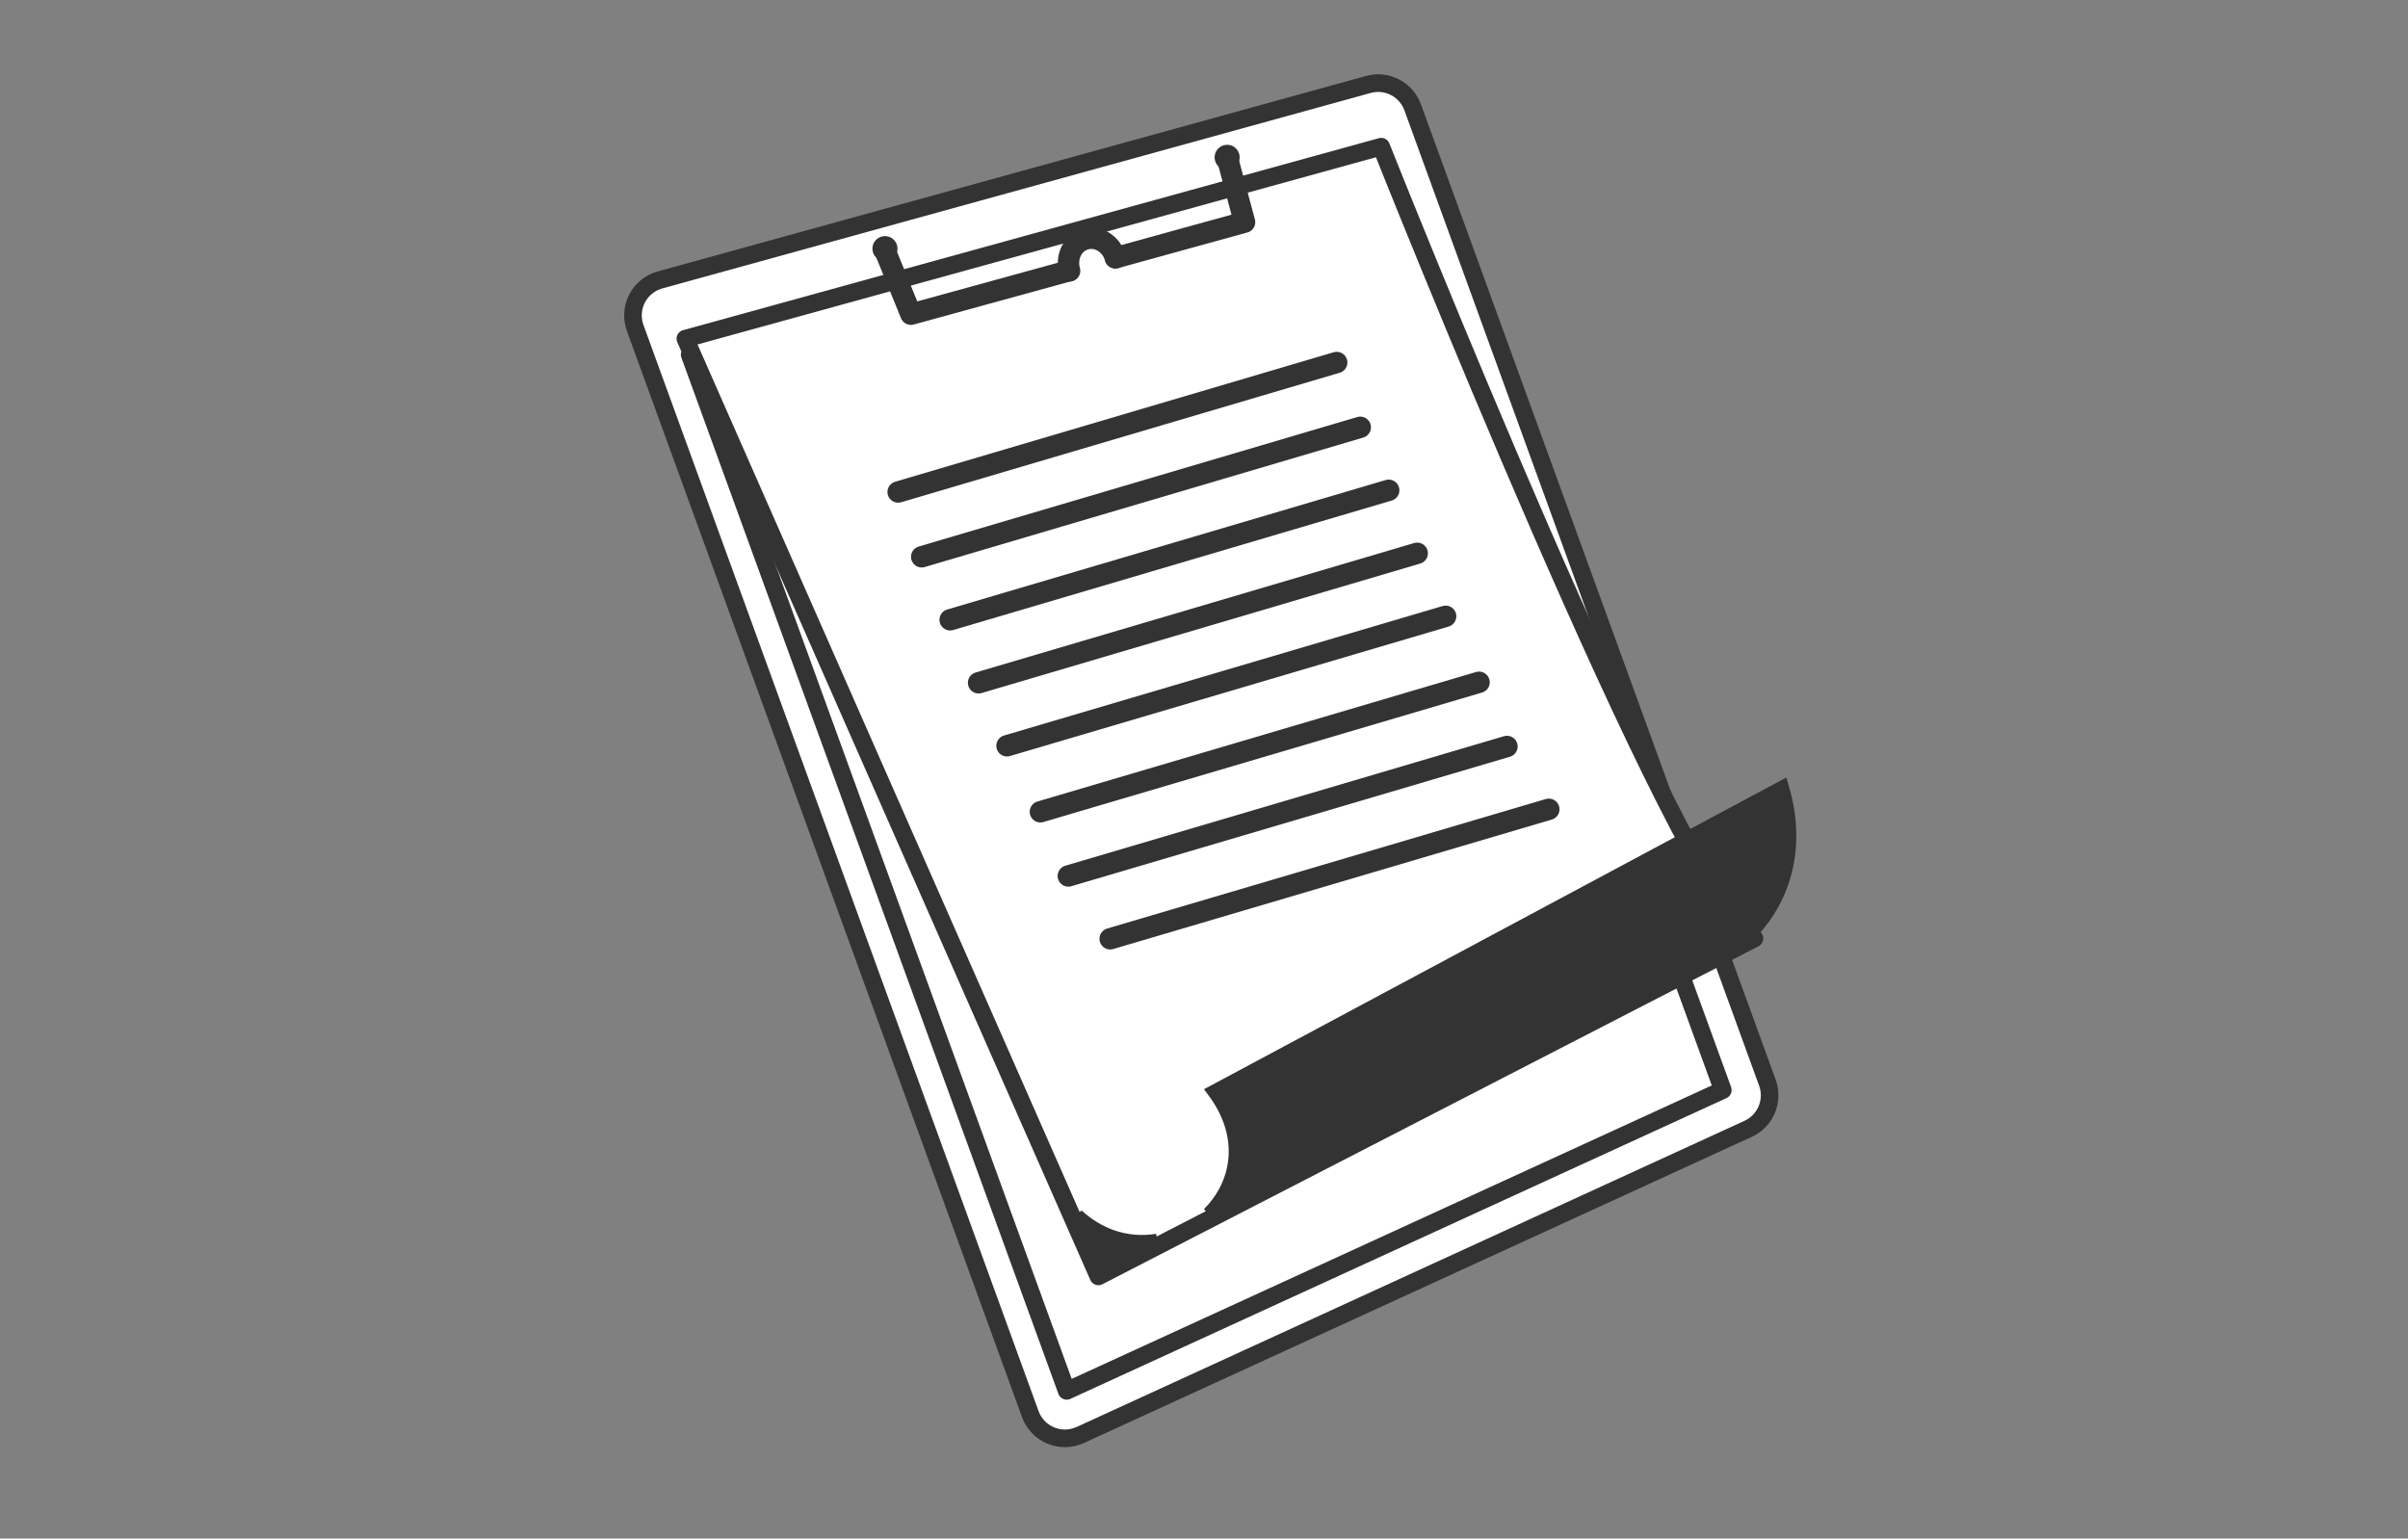
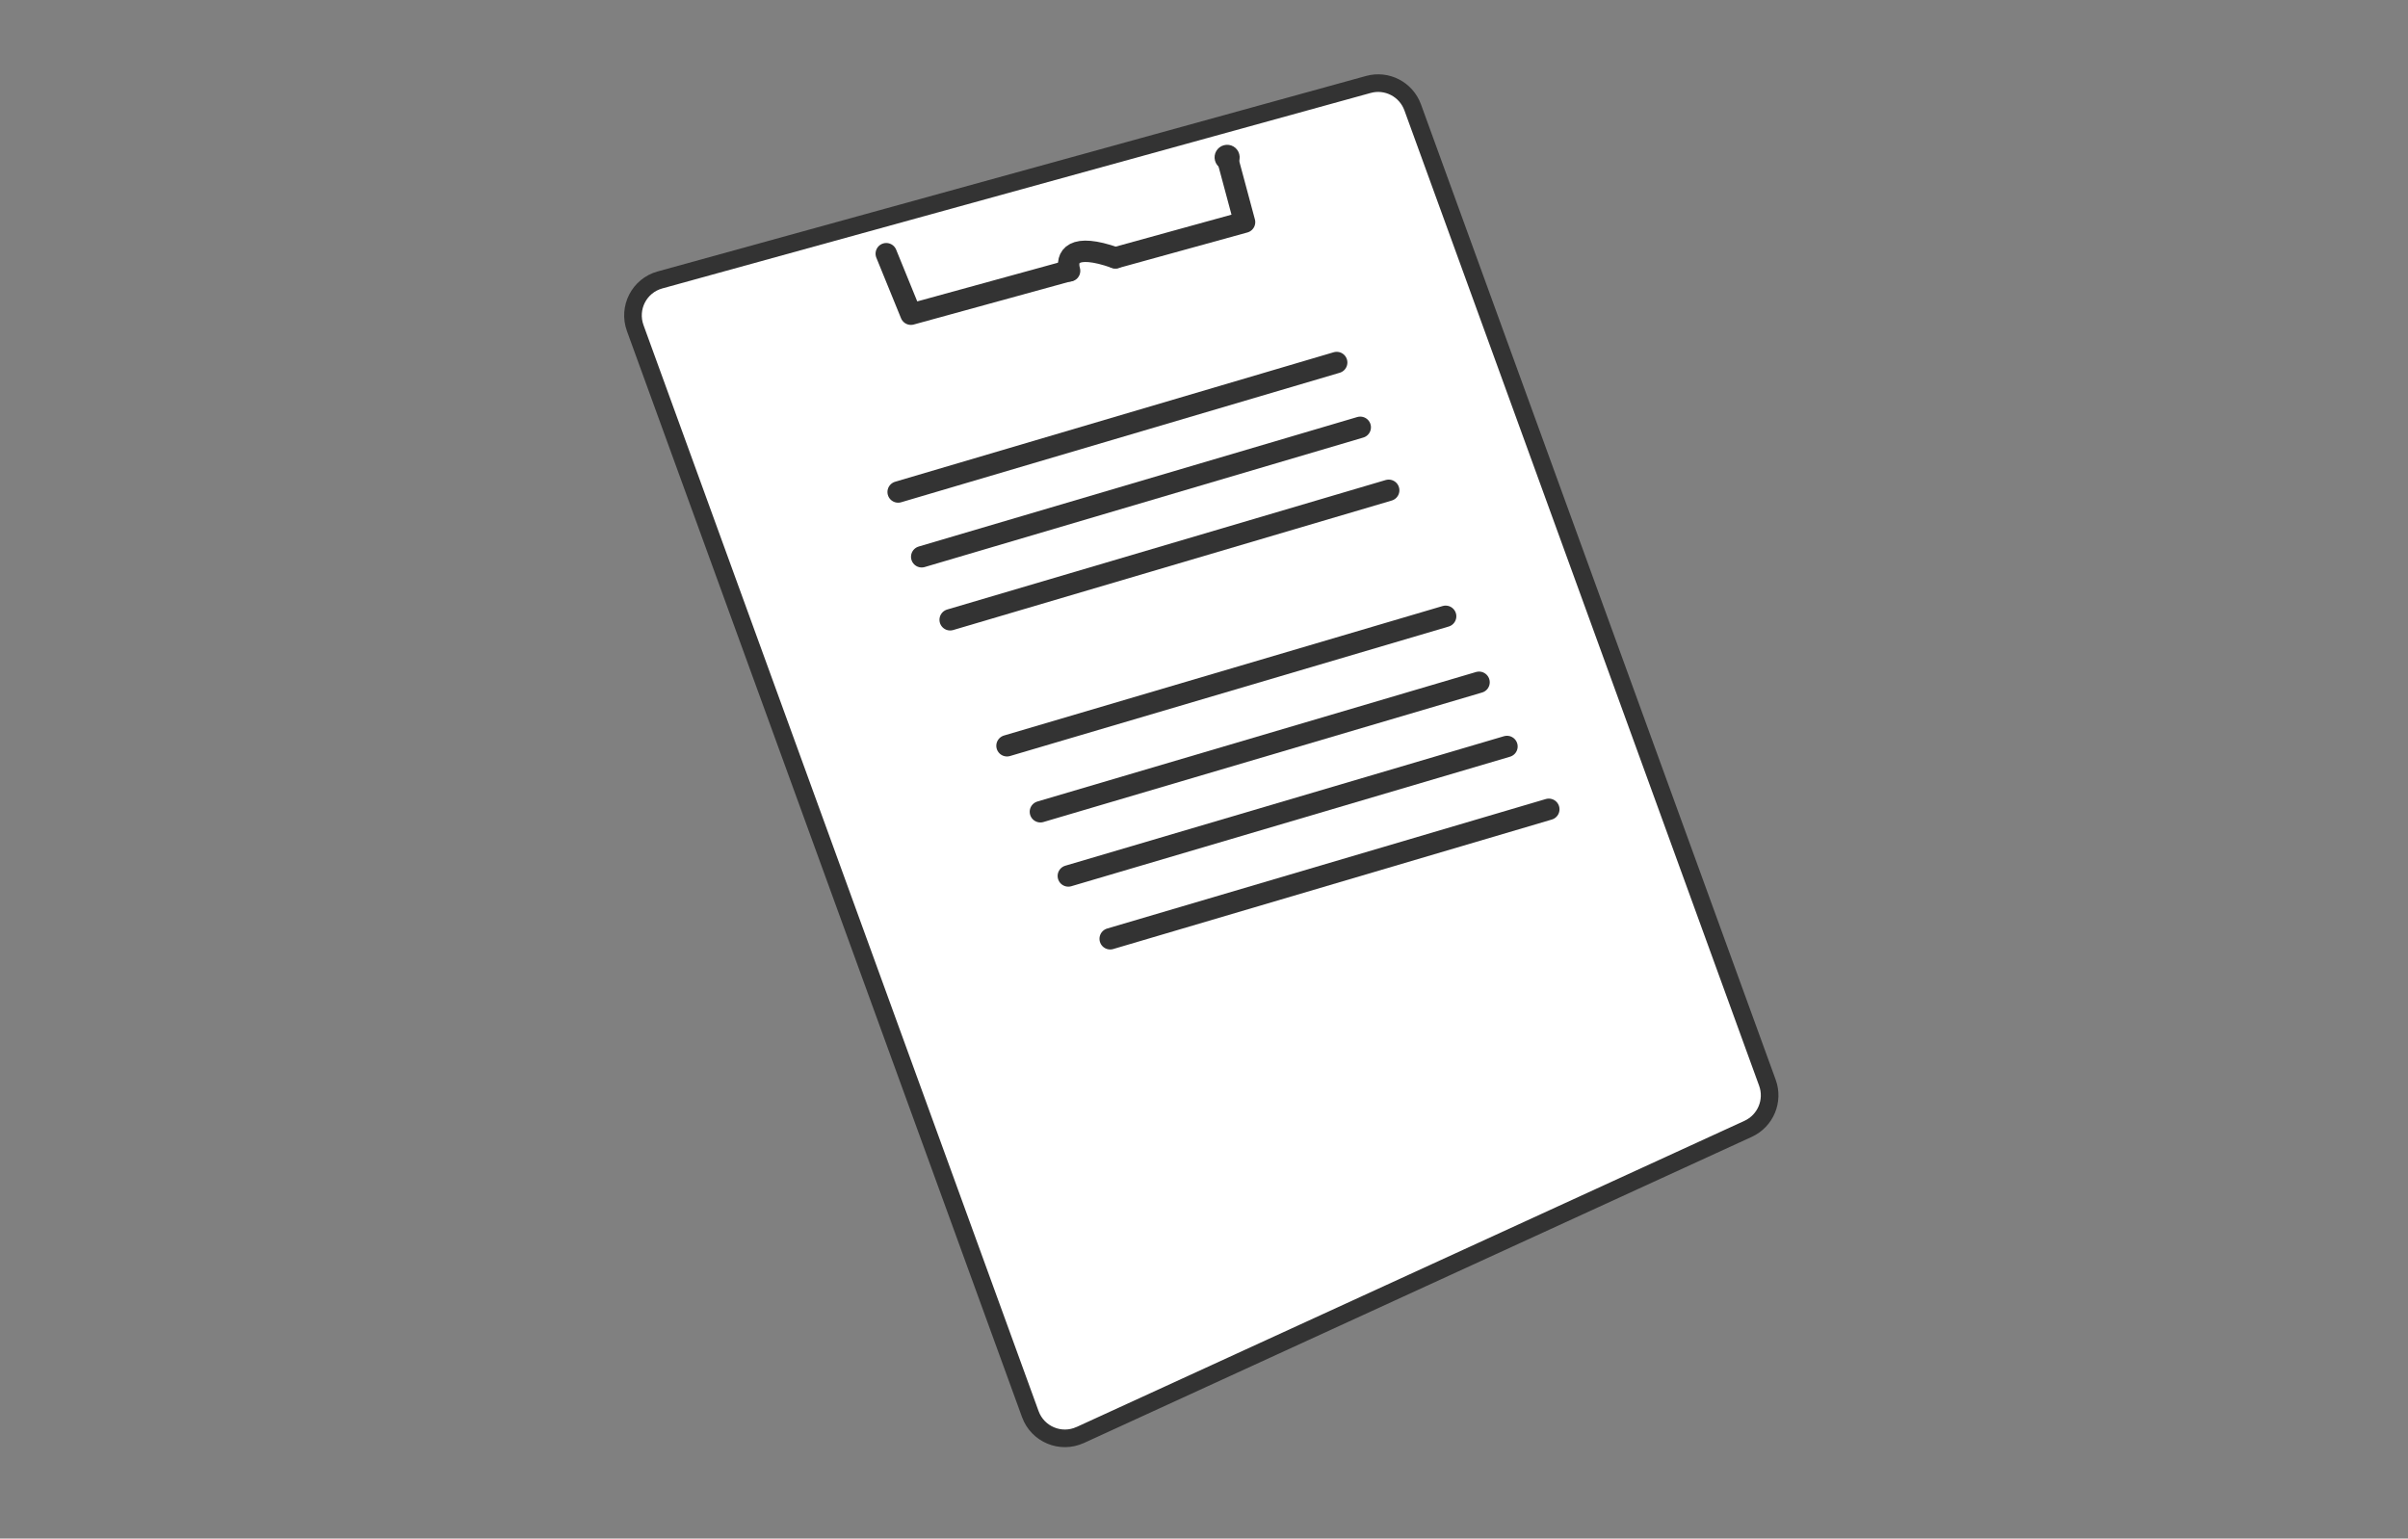
<svg xmlns="http://www.w3.org/2000/svg" width="205" height="131" viewBox="0 0 205 131" fill="none">
  <rect x="0" y="0" width="205" height="131" fill="#808080" stroke="none" />
  <path d="M91.951 122.187L148.828 96.111C150.311 95.426 151.023 93.723 150.464 92.188L120.266 9.141C119.706 7.605 118.063 6.754 116.493 7.191L56.185 23.835C54.419 24.323 53.452 26.207 54.077 27.932L87.713 120.404C88.338 122.121 90.301 122.944 91.959 122.179L91.951 122.187Z" fill="white" stroke="#333333" stroke-width="1.5" stroke-linecap="round" stroke-linejoin="round" />
  <path d="M90.446 117.063L146.313 91.453L117.583 12.481L58.352 28.835L90.446 117.063Z" fill="white" />
-   <path d="M90.81 118.424L146.669 92.813L117.947 13.842L58.715 30.195L90.81 118.424Z" stroke="#333333" stroke-width="1.5" stroke-linecap="round" stroke-linejoin="round" />
-   <path d="M58.353 28.835L117.585 12.489C117.585 12.489 143.188 76.977 149.36 79.903L93.508 108.679L58.346 28.835H58.353Z" fill="white" stroke="#333333" stroke-width="1.5" stroke-linecap="round" stroke-linejoin="round" />
-   <path d="M91.747 103.436C92.651 104.26 93.623 104.841 94.625 105.2C95.918 105.664 97.239 105.752 98.485 105.544L93.75 107.983L91.747 103.436ZM151.774 66.93C152.974 70.924 152.329 74.024 151.371 76.144C150.868 77.259 150.275 78.109 149.812 78.678C149.58 78.962 149.38 79.176 149.241 79.316C149.172 79.387 149.117 79.439 149.081 79.473C149.078 79.476 149.074 79.478 149.071 79.481L102.856 103.292C103.883 102.272 104.636 100.98 104.946 99.524C105.384 97.475 104.938 95.157 103.247 92.906L151.774 66.93Z" fill="#333333" stroke="#333333" />
  <path d="M113.797 30.865L76.461 41.891" stroke="#333333" stroke-width="1.82" stroke-miterlimit="10" stroke-linecap="round" />
  <path d="M115.803 36.382L78.467 47.407" stroke="#333333" stroke-width="1.82" stroke-miterlimit="10" stroke-linecap="round" />
  <path d="M118.225 41.745L80.889 52.771" stroke="#333333" stroke-width="1.82" stroke-miterlimit="10" stroke-linecap="round" />
-   <path d="M120.652 47.109L83.309 58.135" stroke="#333333" stroke-width="1.82" stroke-miterlimit="10" stroke-linecap="round" />
  <path d="M123.072 52.473L85.728 63.498" stroke="#333333" stroke-width="1.82" stroke-miterlimit="10" stroke-linecap="round" />
  <path d="M125.916 58.091L88.572 69.117" stroke="#333333" stroke-width="1.82" stroke-miterlimit="10" stroke-linecap="round" />
  <path d="M128.293 63.557L90.949 74.583" stroke="#333333" stroke-width="1.82" stroke-miterlimit="10" stroke-linecap="round" />
  <path d="M131.855 68.906L94.512 79.932" stroke="#333333" stroke-width="1.82" stroke-miterlimit="10" stroke-linecap="round" />
  <path d="M103.437 13.675C103.589 14.243 104.171 14.585 104.745 14.432C105.312 14.279 105.654 13.697 105.501 13.122C105.349 12.547 104.767 12.212 104.193 12.365C103.626 12.518 103.284 13.1 103.437 13.675Z" fill="#333333" />
-   <path d="M74.308 21.448C74.461 22.015 75.042 22.357 75.616 22.204C76.183 22.052 76.525 21.469 76.372 20.894C76.22 20.327 75.638 19.985 75.064 20.137C74.497 20.29 74.155 20.873 74.308 21.448Z" fill="#333333" />
  <path d="M90.999 23.056L77.55 26.753L75.449 21.6" stroke="#333333" stroke-width="1.82" stroke-linecap="round" stroke-linejoin="round" />
  <path d="M104.587 13.828L105.954 18.915L94.955 21.95" stroke="#333333" stroke-width="1.82" stroke-linecap="round" stroke-linejoin="round" />
-   <path d="M94.954 21.95C94.62 20.764 93.471 20.05 92.395 20.356C91.32 20.662 90.723 21.87 91.058 23.063" stroke="#333333" stroke-width="1.82" stroke-linecap="round" stroke-linejoin="round" />
+   <path d="M94.954 21.95C91.32 20.662 90.723 21.87 91.058 23.063" stroke="#333333" stroke-width="1.82" stroke-linecap="round" stroke-linejoin="round" />
</svg>